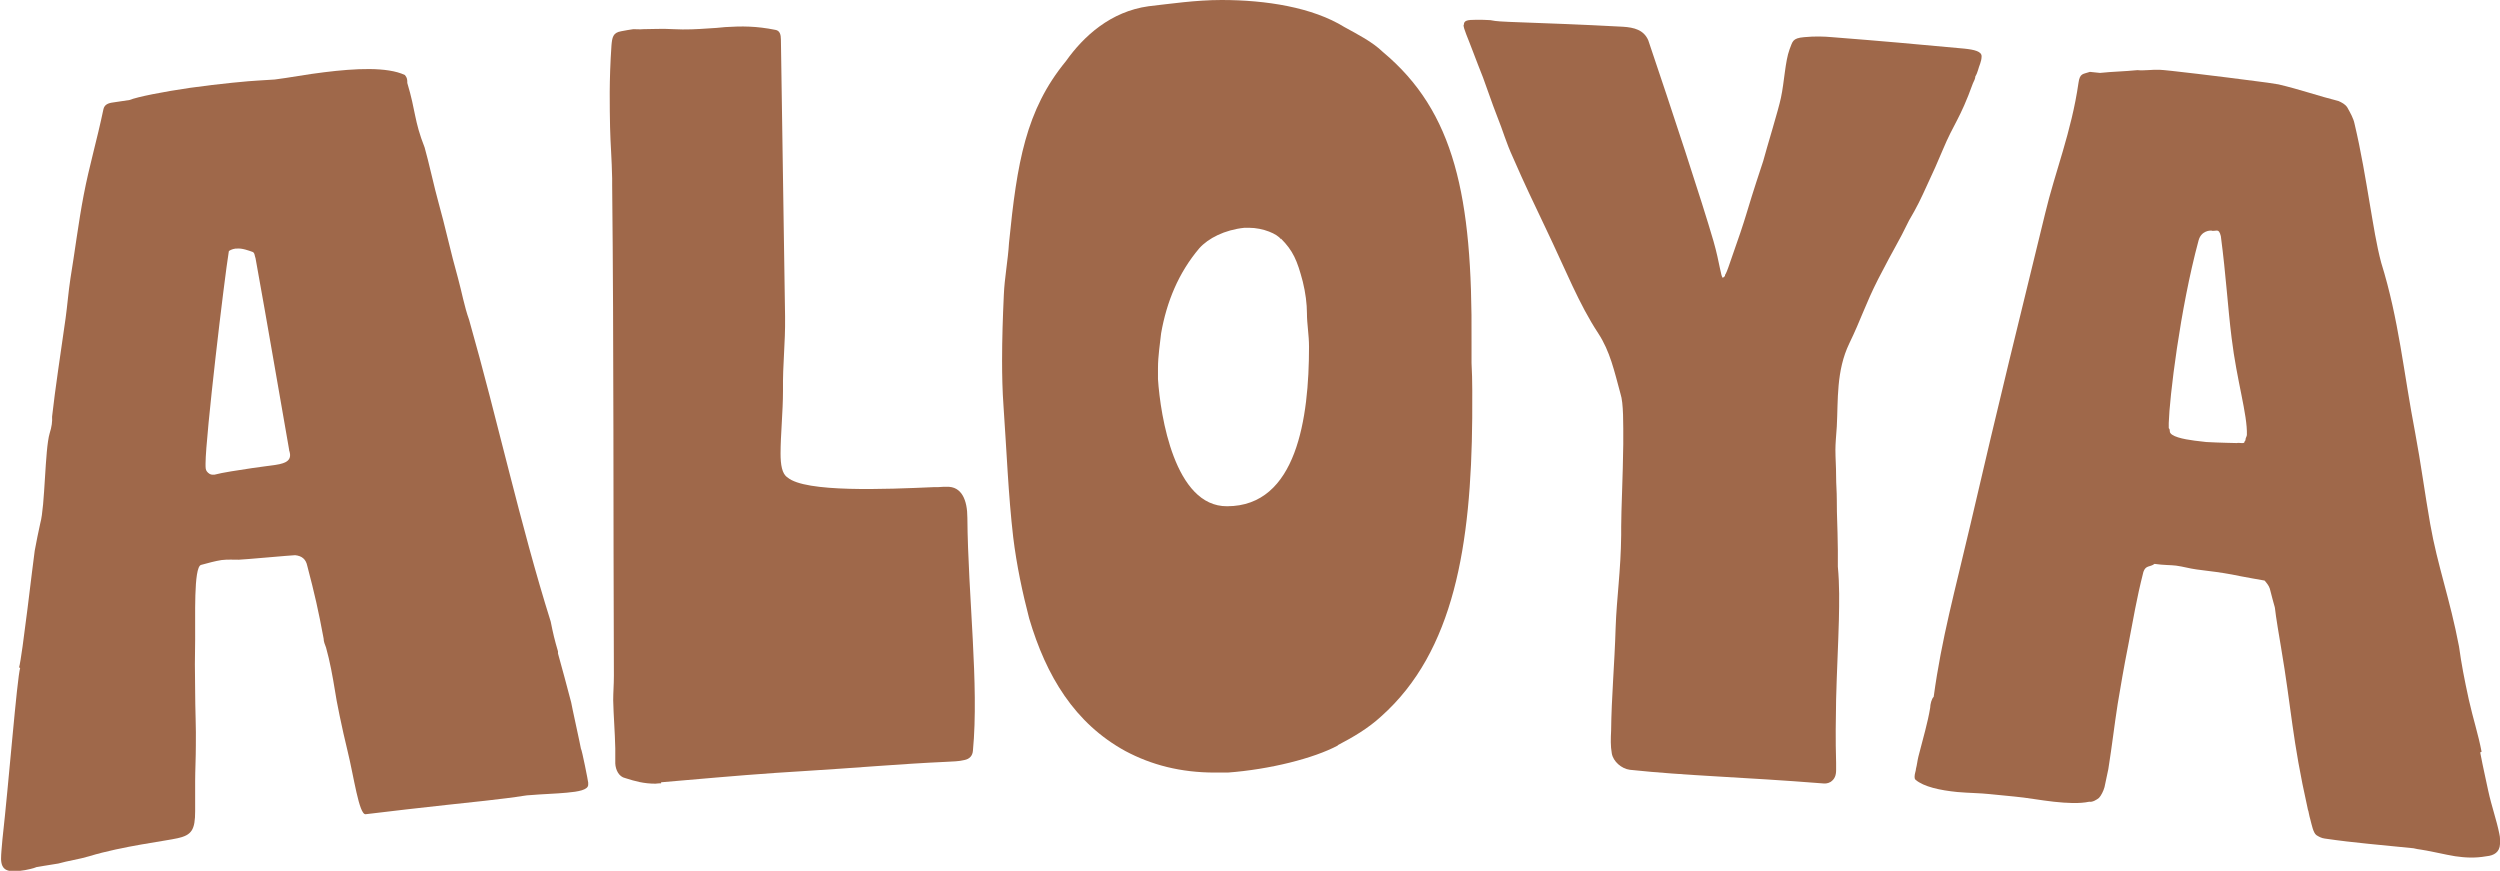
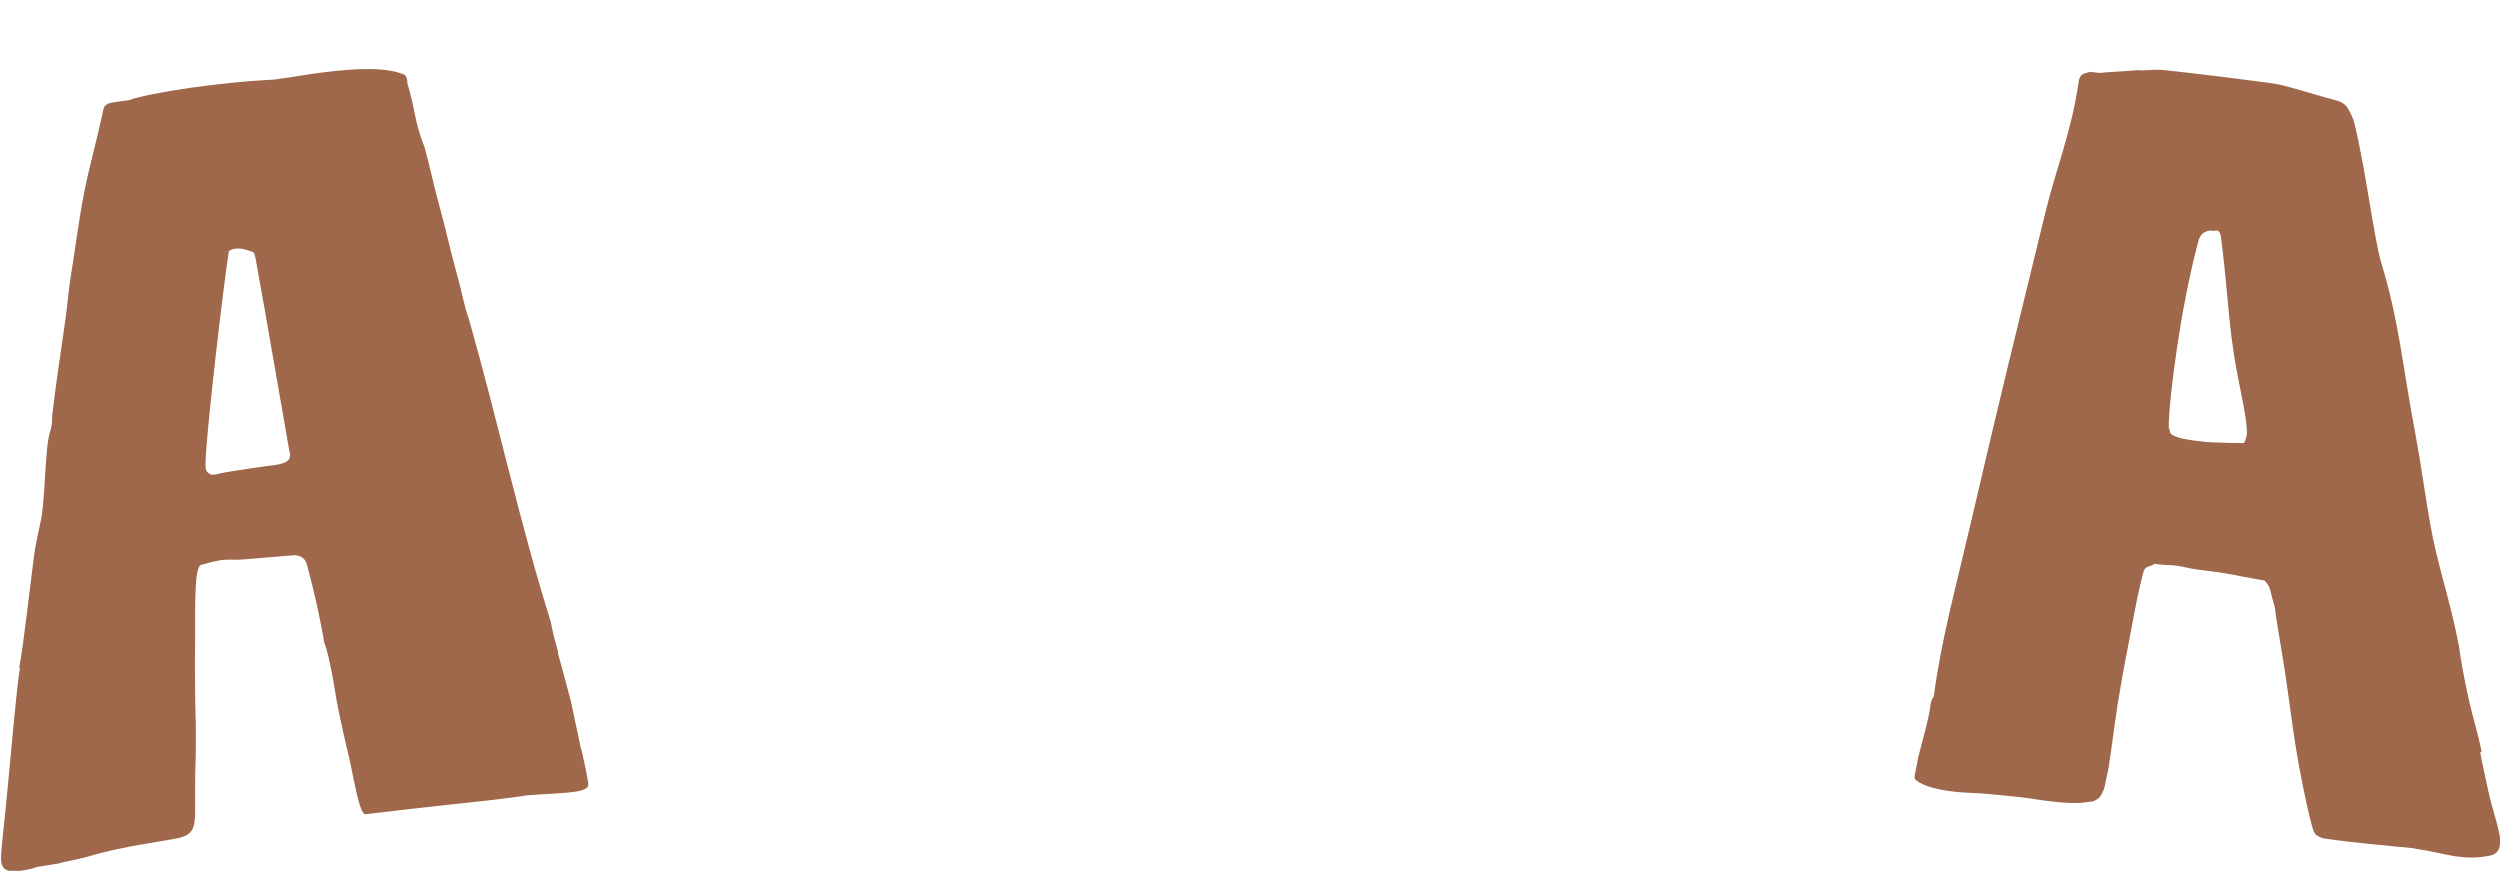
<svg xmlns="http://www.w3.org/2000/svg" viewBox="0 0 72 25.08" data-name="Layer 1" id="Layer_1">
  <defs>
    <style>
      .cls-1 {
        fill: #9f684a;
      }
    </style>
  </defs>
  <path d="M.55,19.22c.09-.31.4-3.03.45-3.36.05-.27.1-.52.16-.79.14-.5.13-2.12.27-2.59.06-.19.08-.34.07-.48.09-.81.24-1.78.39-2.84.05-.36.08-.76.14-1.15.12-.72.23-1.61.38-2.39.16-.84.38-1.57.57-2.48.03-.12.12-.17.28-.19.19-.03.28-.04.47-.07.22-.09.98-.24,1.74-.35.85-.12,1.73-.2,1.96-.21.18-.01.35-.02.48-.03.41-.05.92-.15,1.43-.21.89-.11,1.81-.16,2.32.08.07.08.07.14.07.23.25.83.19,1.07.5,1.86.1.34.3,1.24.39,1.55.2.71.36,1.47.57,2.21.11.4.18.81.32,1.2.83,2.92,1.47,5.89,2.35,8.69.07.35.11.52.21.86,0,.02,0,.04,0,.06.14.52.24.86.38,1.41,0,.03.28,1.3.28,1.33.03.03.21.95.21.98,0,.02,0,.04,0,.06,0,.15-.28.2-.62.23-.31.03-.71.04-1.05.07-.07,0-.11.01-.19.02-.56.09-1.64.2-2.2.26-.94.1-1.41.16-2.35.27-.19.02-.34-1.09-.52-1.82-.16-.65-.33-1.49-.36-1.72-.07-.43-.15-.87-.26-1.26-.03-.08-.07-.17-.07-.26-.15-.81-.26-1.29-.47-2.09-.04-.2-.16-.29-.35-.31-.09,0-1.51.13-1.62.13-.14,0-.34-.01-.5.01-.19.03-.37.08-.59.14-.22.06-.16,1.56-.17,2.15-.01.44-.01.96,0,1.48,0,.51.03,1.08.02,1.56,0,.37-.02.75-.02,1.04,0,.33,0,.63,0,.86,0,.54-.1.69-.5.78-.34.08-1.6.23-2.55.52-.3.09-.61.13-.89.21-.25.04-.37.06-.62.1-.12.05-.25.07-.34.09-.52.09-.68,0-.69-.32,0-.15.02-.33.04-.57.18-1.6.42-4.64.51-4.93ZM8.33,12.97c-.38-2.16-.58-3.37-.97-5.53-.03-.08-.02-.17-.1-.19-.09-.03-.29-.11-.45-.09-.01,0-.02,0-.03,0-.09.01-.19.06-.19.08-.13.79-.67,5.35-.67,6.11,0,.01,0,.02,0,.03,0,.09,0,.15.04.2s.1.1.19.09h.03c.22-.06.69-.13,1.09-.19.26-.04.39-.05.66-.09.34-.05.5-.15.39-.44Z" class="cls-1" />
-   <path d="M19.04,22.56c-.06,0-.09,0-.16.01-.34,0-.59-.07-.87-.16-.19-.04-.28-.24-.29-.42,0-.18,0-.26,0-.44-.01-.47-.05-.94-.06-1.38,0-.24.02-.44.02-.71-.02-4.71,0-9.43-.05-14.14,0-.06,0-.12,0-.18-.01-.56-.05-1-.06-1.47-.01-.59-.03-1.34.04-2.36.02-.23.04-.37.28-.41.12-.02.25-.05.35-.06.1,0,.19.01.29,0,.29,0,.52-.02.86,0,.37.02.7,0,.99-.02.2-.01.31-.02.51-.04.48-.03.89-.03,1.44.08.13.02.16.14.16.28.05,3.19.07,4.78.12,7.97.01.82-.07,1.33-.06,2.15,0,.59-.07,1.27-.07,1.8,0,.32.04.59.2.69.51.44,2.83.34,4.21.28.09,0,.19,0,.28-.01.04,0,.06,0,.09,0,.44-.02.6.39.6.89.02,2.27.34,4.82.16,6.71-.01.14-.09.24-.25.27-.16.04-.34.04-.5.05-1.34.06-2.67.18-4.16.27-.25.02-.53.03-.78.05-1.15.08-2.23.18-3.29.27Z" class="cls-1" />
-   <path d="M38.53,21.47c-.69.37-1.96.69-3.17.78-.15,0-.22,0-.37,0-.99,0-1.83-.22-2.58-.62-1.46-.8-2.28-2.16-2.77-3.82-.19-.73-.36-1.52-.46-2.34-.14-1.2-.19-2.51-.28-3.79-.03-.41-.04-.88-.04-1.29,0-.62.02-1.24.05-1.89.02-.5.12-1,.15-1.51.23-2.3.48-3.82,1.64-5.23.51-.72,1.29-1.43,2.38-1.58C33.7.11,34.44,0,35.18,0c1.28,0,2.62.21,3.54.78.38.21.8.42,1.11.72,2.06,1.72,2.58,4.15,2.55,8.33,0,.25,0,.37,0,.62.03.53.02,1.06.02,1.59-.03,3.65-.52,6.72-2.62,8.59-.38.35-.81.6-1.25.83ZM36.89,6.89c-.1-.15-.51-.33-.92-.33-.05,0-.08,0-.13,0-.57.06-1.04.3-1.3.59-.6.71-.94,1.54-1.1,2.45-.03.29-.09.65-.09,1,0,.13,0,.19,0,.32.07,1.06.48,3.67,1.99,3.66,2.01,0,2.36-2.55,2.36-4.59,0-.35-.06-.65-.06-.97,0-.26-.04-.59-.12-.91-.16-.61-.28-.89-.63-1.24Z" class="cls-1" />
-   <path d="M42.16.71c0-.12.1-.14.35-.14.17,0,.25,0,.41.01.19.04.38.04.54.05,1.31.05,1.97.07,3.28.14.32.02.6.09.73.39.67,1.98,1.55,4.65,1.88,5.79.18.63.21,1.04.27,1.05t.06-.05s0-.02,0-.03c0,0,.03-.03.1-.23.66-1.87.37-1.15,1-3.05.1-.38.44-1.48.51-1.82.1-.46.12-1.05.25-1.4.09-.22.07-.32.42-.35.32-.03.57-.02.8,0,1.53.12,2.29.19,3.81.33.29.03.51.08.5.23,0,.06-.02.15-.04.2-.05.12-.07.26-.14.37,0,.06-.04.14-.07.2-.38,1.05-.54,1.13-.87,1.92-.17.4-.26.61-.44.99-.19.42-.3.65-.53,1.04-.33.68-.38.7-.89,1.69-.37.73-.49,1.15-.83,1.85-.38.79-.32,1.63-.36,2.39-.02.28-.04.5-.04.67,0,.26.02.47.02.77,0,.24.02.42.02.68,0,.55.02.62.03,1.45,0,.19,0,.28,0,.47.05.53.04,1.03.03,1.53-.02.76-.06,1.5-.08,2.29-.01.56-.02,1.15,0,1.83,0,.08,0,.12,0,.21,0,.15-.04.26-.16.34-.09.05-.16.05-.25.04-2.26-.18-3.95-.22-5.53-.39-.24-.03-.48-.24-.52-.47-.04-.22-.03-.44-.02-.65.01-.97.1-1.93.13-2.97.03-.87.15-1.64.16-2.67,0-.09,0-.14,0-.24,0-.47.05-1.47.06-2.38,0-.59.01-1.18-.08-1.45-.18-.66-.3-1.22-.64-1.74-.56-.85-.93-1.81-1.52-3.04-.37-.78-.59-1.23-.93-2.01-.22-.48-.28-.75-.47-1.22-.16-.41-.24-.67-.4-1.1-.11-.29-.17-.42-.31-.8-.13-.35-.25-.6-.25-.71Z" class="cls-1" />
  <path d="M71.43,21.67c.1.52.13.62.23,1.1.1.46.24.84.32,1.24.03.12.02.21.02.3-.01.23-.17.33-.39.35-.34.06-.62.04-.9,0-.31-.05-.61-.13-.98-.19-.09-.01-.13-.02-.22-.04-.96-.1-1.67-.15-2.56-.28-.09-.01-.18-.06-.24-.1-.09-.07-.13-.29-.17-.44-.02-.06-.03-.12-.05-.21,0-.03-.03-.09-.03-.12-.45-2.01-.46-2.84-.77-4.66-.31-1.82-.04-.57-.32-1.67-.03-.09-.09-.16-.15-.23-.12-.02-.57-.1-.72-.13-.28-.06-.59-.11-.93-.15-.12-.02-.19-.02-.31-.04-.22-.03-.37-.08-.59-.11-.16-.02-.34-.01-.62-.05-.13.1-.25.03-.32.23-.21.83-.28,1.31-.44,2.13-.13.65-.21,1.14-.3,1.67-.1.64-.16,1.19-.27,1.88-.04.17-.07.35-.11.52-.03.11-.1.25-.16.31-.06.05-.19.13-.28.11-.28.06-.65.04-1.02,0-.37-.04-.8-.12-1.14-.15-.28-.03-.43-.04-.71-.07-.28-.03-.59-.03-.93-.06-.5-.05-.96-.15-1.2-.35-.03-.03-.03-.06-.03-.09,0-.09.04-.17.04-.23.03-.11.04-.23.07-.35.14-.55.27-.98.34-1.41,0-.09.04-.26.1-.31.23-1.69.61-3.04,1.06-4.97.81-3.5,1.44-6.04,2.15-8.95.28-1.18.76-2.36.96-3.76.04-.29.13-.25.33-.32.11.01.17.02.29.03.38-.04.67-.04,1.08-.08.19.02.43-.02.64-.01.15,0,1.81.2,2.79.33.25.03.38.05.63.09.6.14,1.17.34,1.73.48.09.04.19.09.25.18.09.16.18.32.21.47.19.8.32,1.6.45,2.37.09.52.18,1.12.32,1.64.51,1.64.64,3.14.98,4.91.16.85.28,1.76.43,2.61.21,1.2.57,2.16.83,3.53.07.51.15.92.28,1.52.13.58.27.99.37,1.51ZM64.64,12.72s.03-.03.03-.05c0-.06.03-.08.04-.14.02-.59-.29-1.56-.44-2.8-.11-.88-.16-1.79-.31-2.93-.03-.12-.06-.16-.12-.16s-.1.02-.16,0c-.03,0-.28,0-.36.28-.54,2-.84,4.55-.86,5.26,0,.06,0,.09,0,.15.03.03.03.06.03.09,0,.15.4.23.71.27.16.02.25.03.34.04.35.02.88.03.88.03.06-.02.22.03.22-.03Z" class="cls-1" />
</svg>